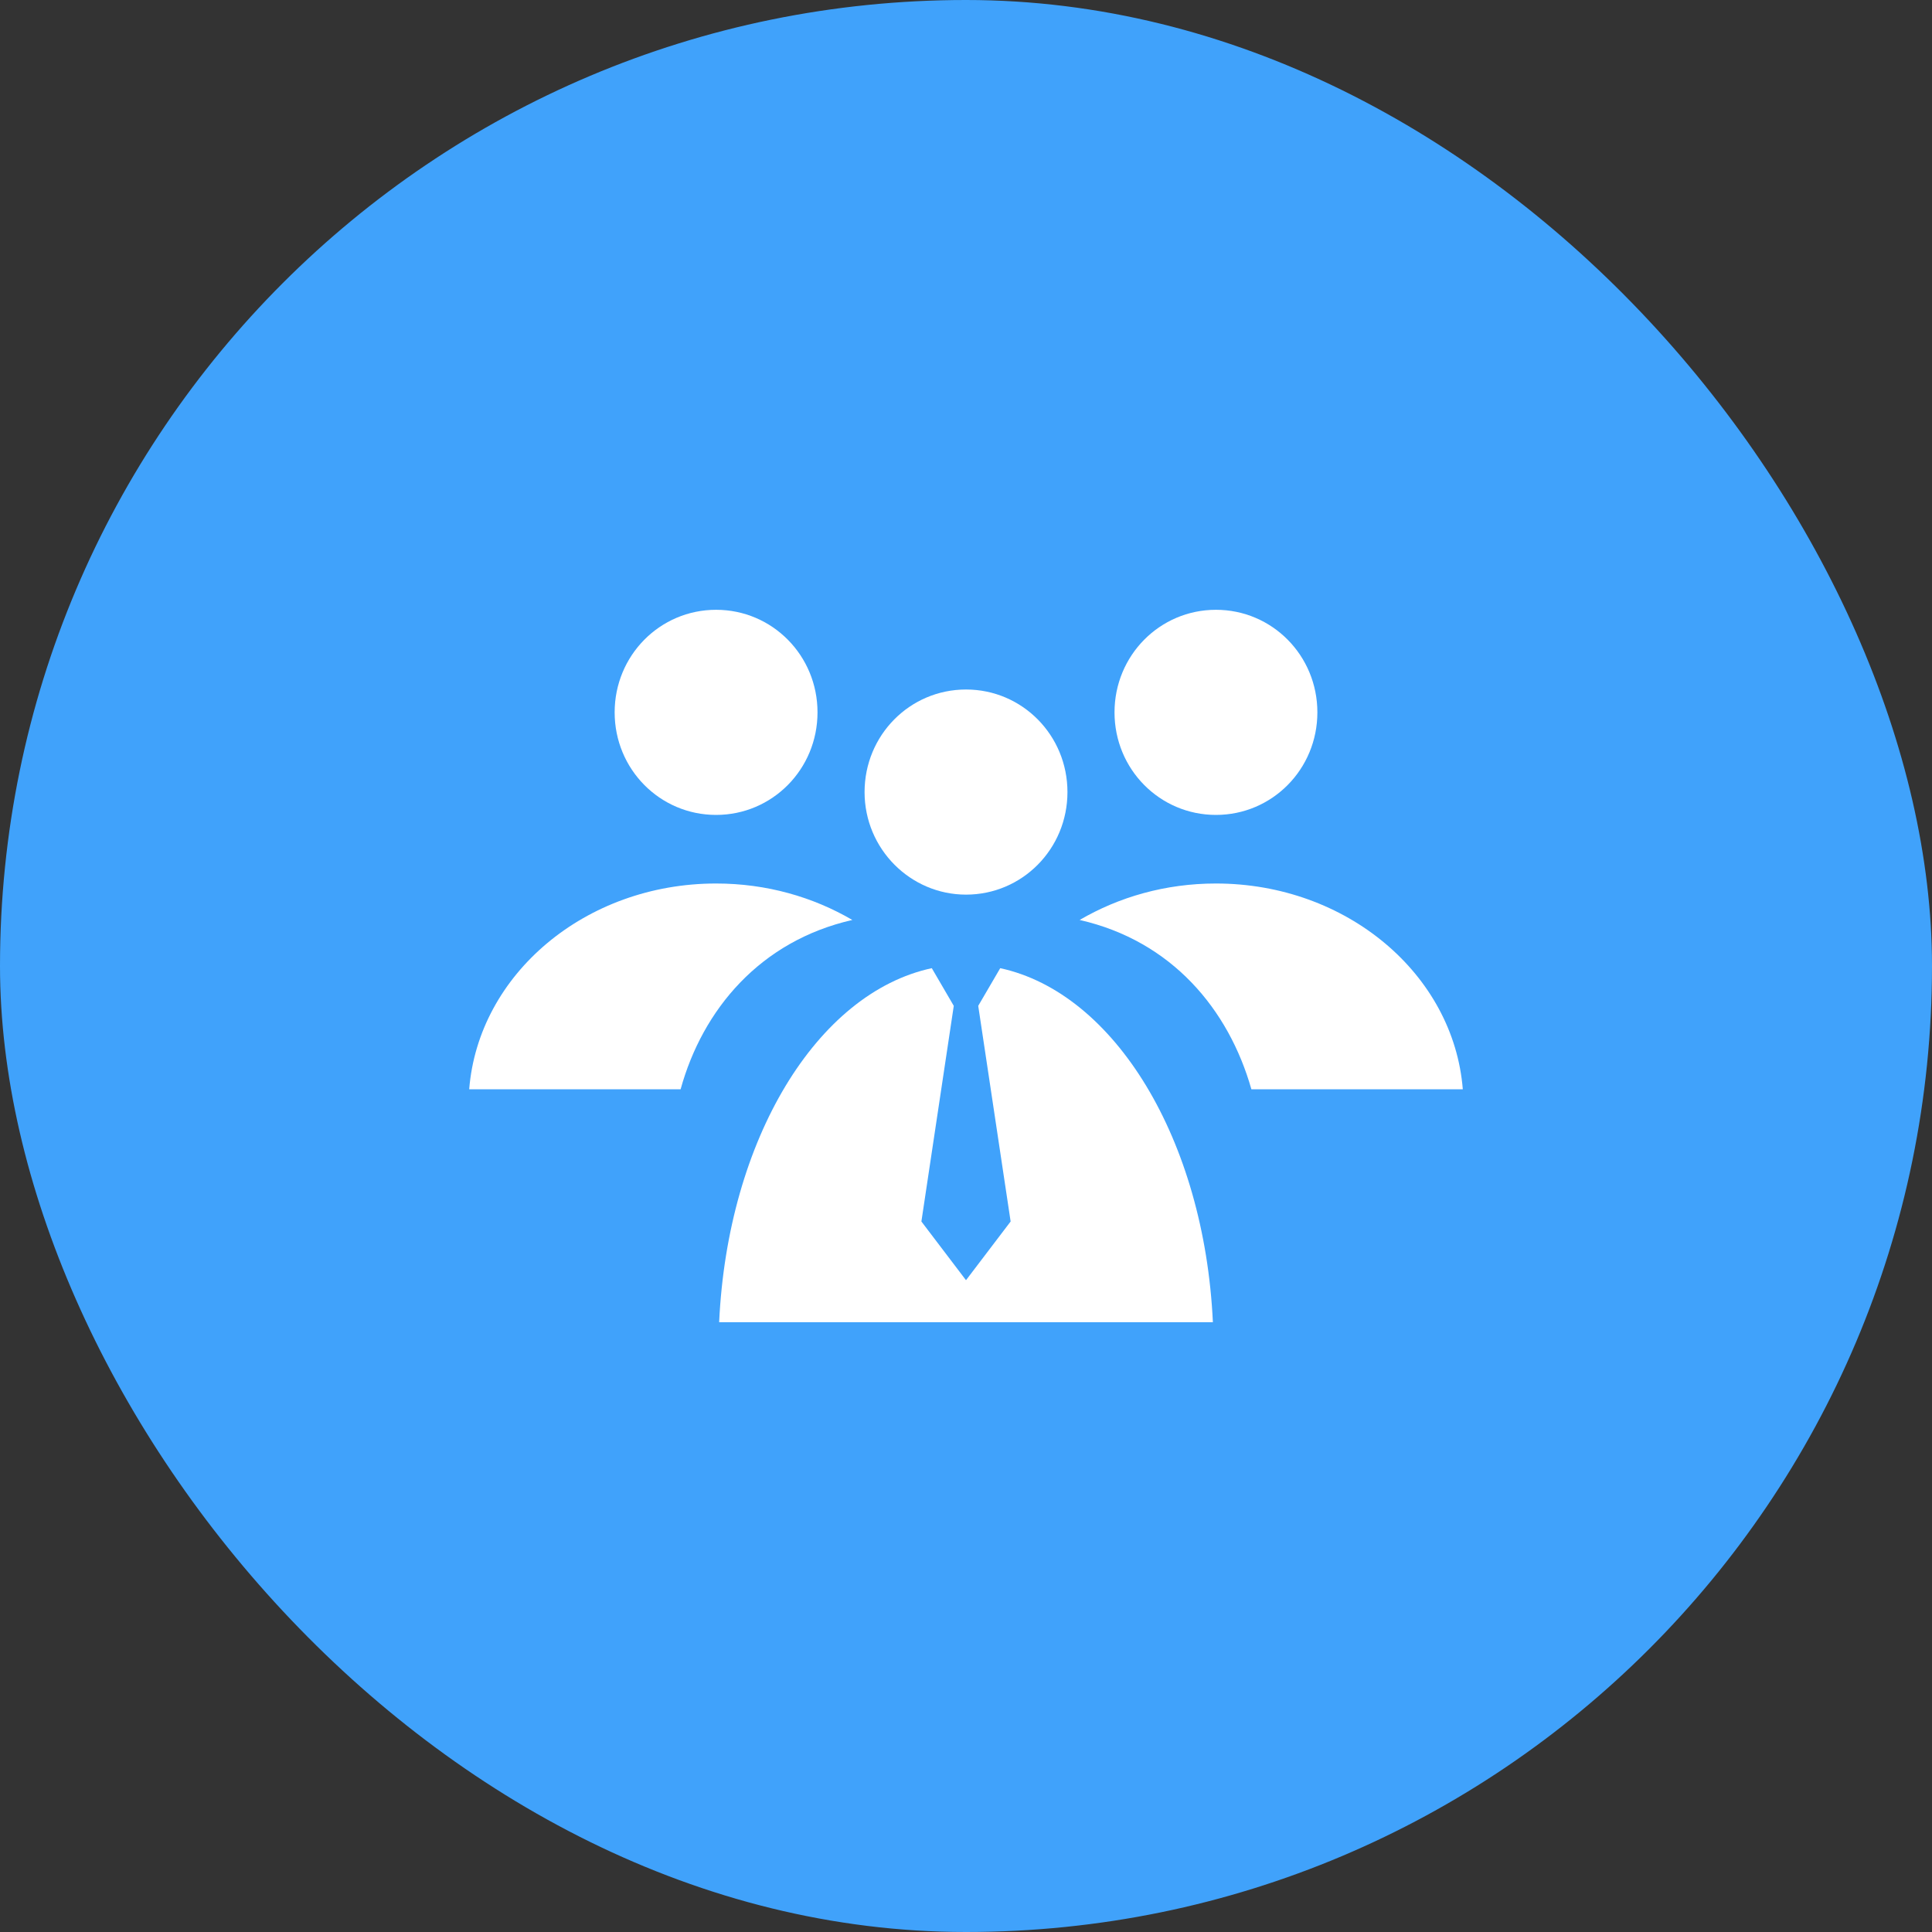
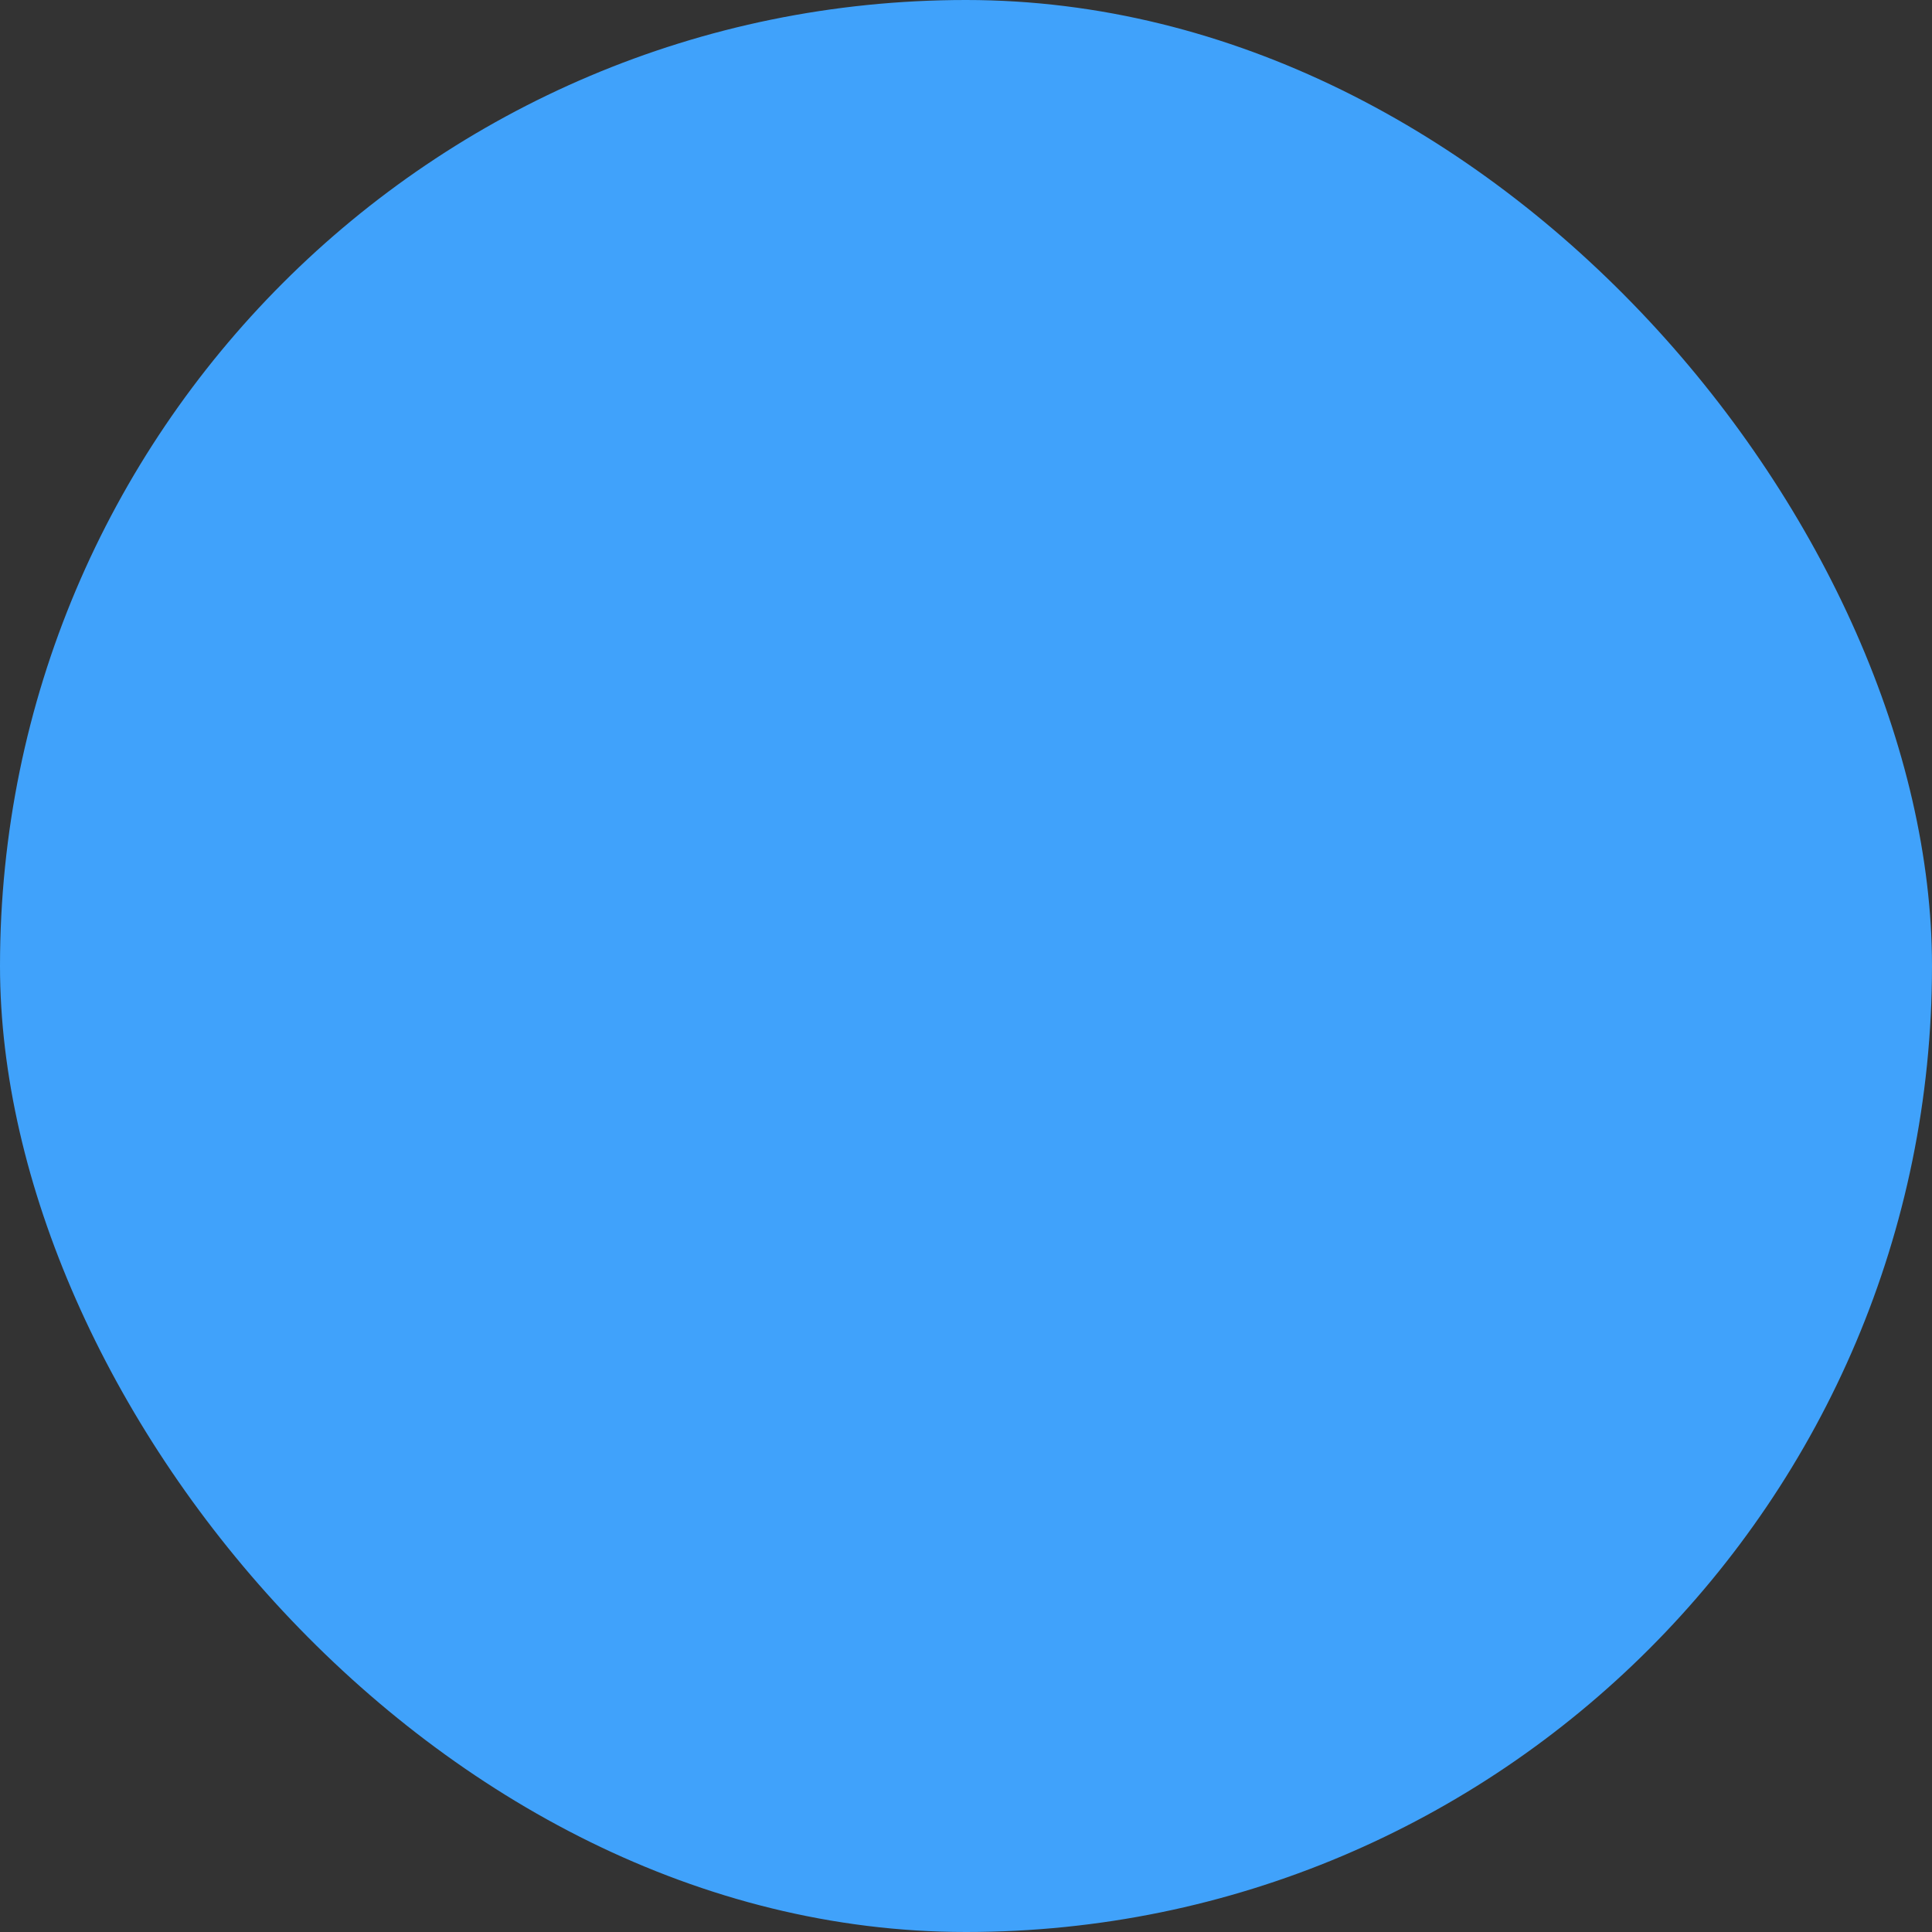
<svg xmlns="http://www.w3.org/2000/svg" width="70" height="70" viewBox="0 0 70 70" fill="none">
  <rect x="0" y="0" width="70" height="70" fill="#333333" stroke="none" />
  <rect width="70" height="70" rx="35" fill="#40A2FB" />
  <g clip-path="url(#clip0_100_1657)">
    <path d="M35.001 32.414C37.037 32.414 38.676 30.758 38.676 28.698C38.676 26.639 37.037 24.982 35.001 24.982C32.964 24.982 31.325 26.639 31.325 28.698C31.325 30.758 32.986 32.414 35.001 32.414Z" fill="white" />
    <path d="M22.27 25.81C22.27 27.87 23.908 29.526 25.945 29.526C27.982 29.526 29.62 27.87 29.62 25.81C29.62 23.751 27.982 22.094 25.945 22.094C23.908 22.094 22.27 23.751 22.27 25.81Z" fill="white" />
    <path d="M30.882 33.332C29.465 32.504 27.782 32.011 25.945 32.011C21.207 32.011 17.332 35.302 17 39.466H24.66C25.458 36.578 27.539 34.093 30.882 33.332Z" fill="white" />
    <path d="M40.381 25.81C40.381 27.87 42.019 29.526 44.056 29.526C46.093 29.526 47.731 27.87 47.731 25.81C47.731 23.751 46.093 22.094 44.056 22.094C42.019 22.094 40.381 23.751 40.381 25.81Z" fill="white" />
    <path d="M44.055 32.011C42.218 32.011 40.535 32.504 39.118 33.332C42.461 34.093 44.52 36.578 45.34 39.466H53C52.668 35.302 48.793 32.011 44.055 32.011Z" fill="white" />
    <path d="M26.056 47.906H43.945C43.635 41.28 40.38 35.974 36.24 35.079L35.443 36.444L36.617 44.257L35 46.384L33.384 44.257L34.557 36.444L33.761 35.079C29.598 35.974 26.366 41.28 26.056 47.906Z" fill="white" />
  </g>
  <defs>
    <clipPath id="clip0_100_1657">
-       <rect width="36" height="25.811" fill="white" transform="translate(17 22.094)" />
-     </clipPath>
+       </clipPath>
  </defs>
</svg>